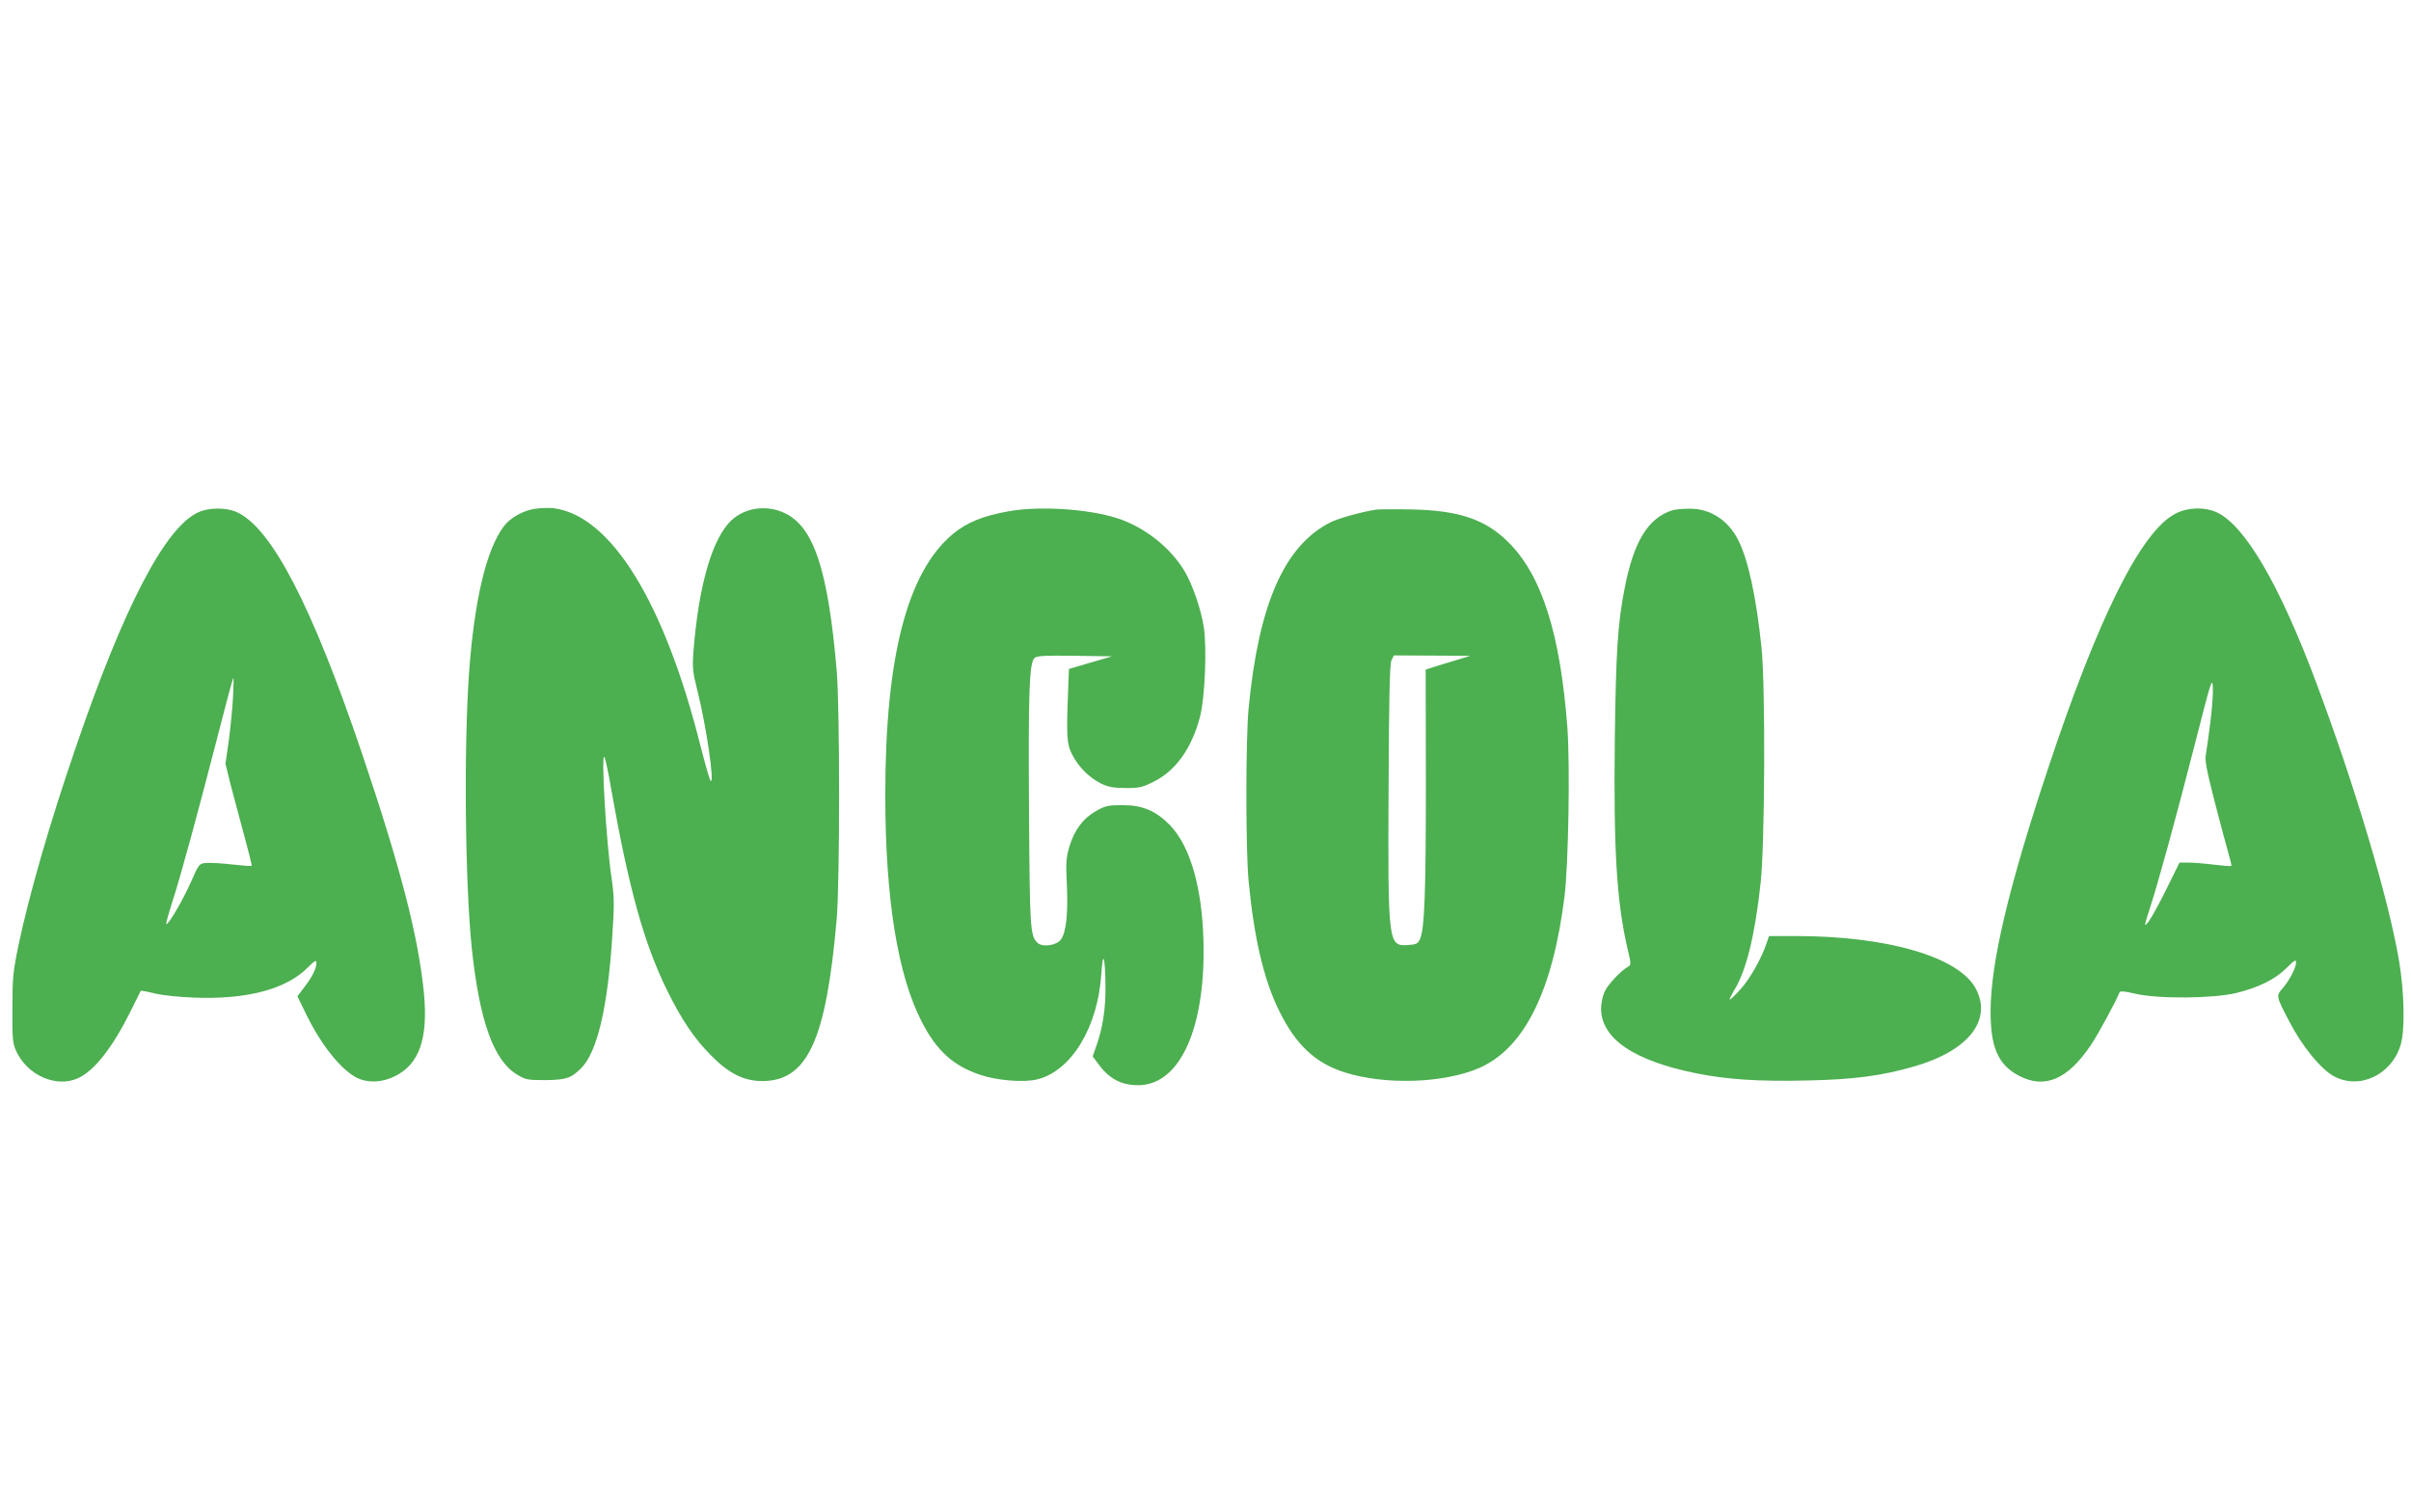
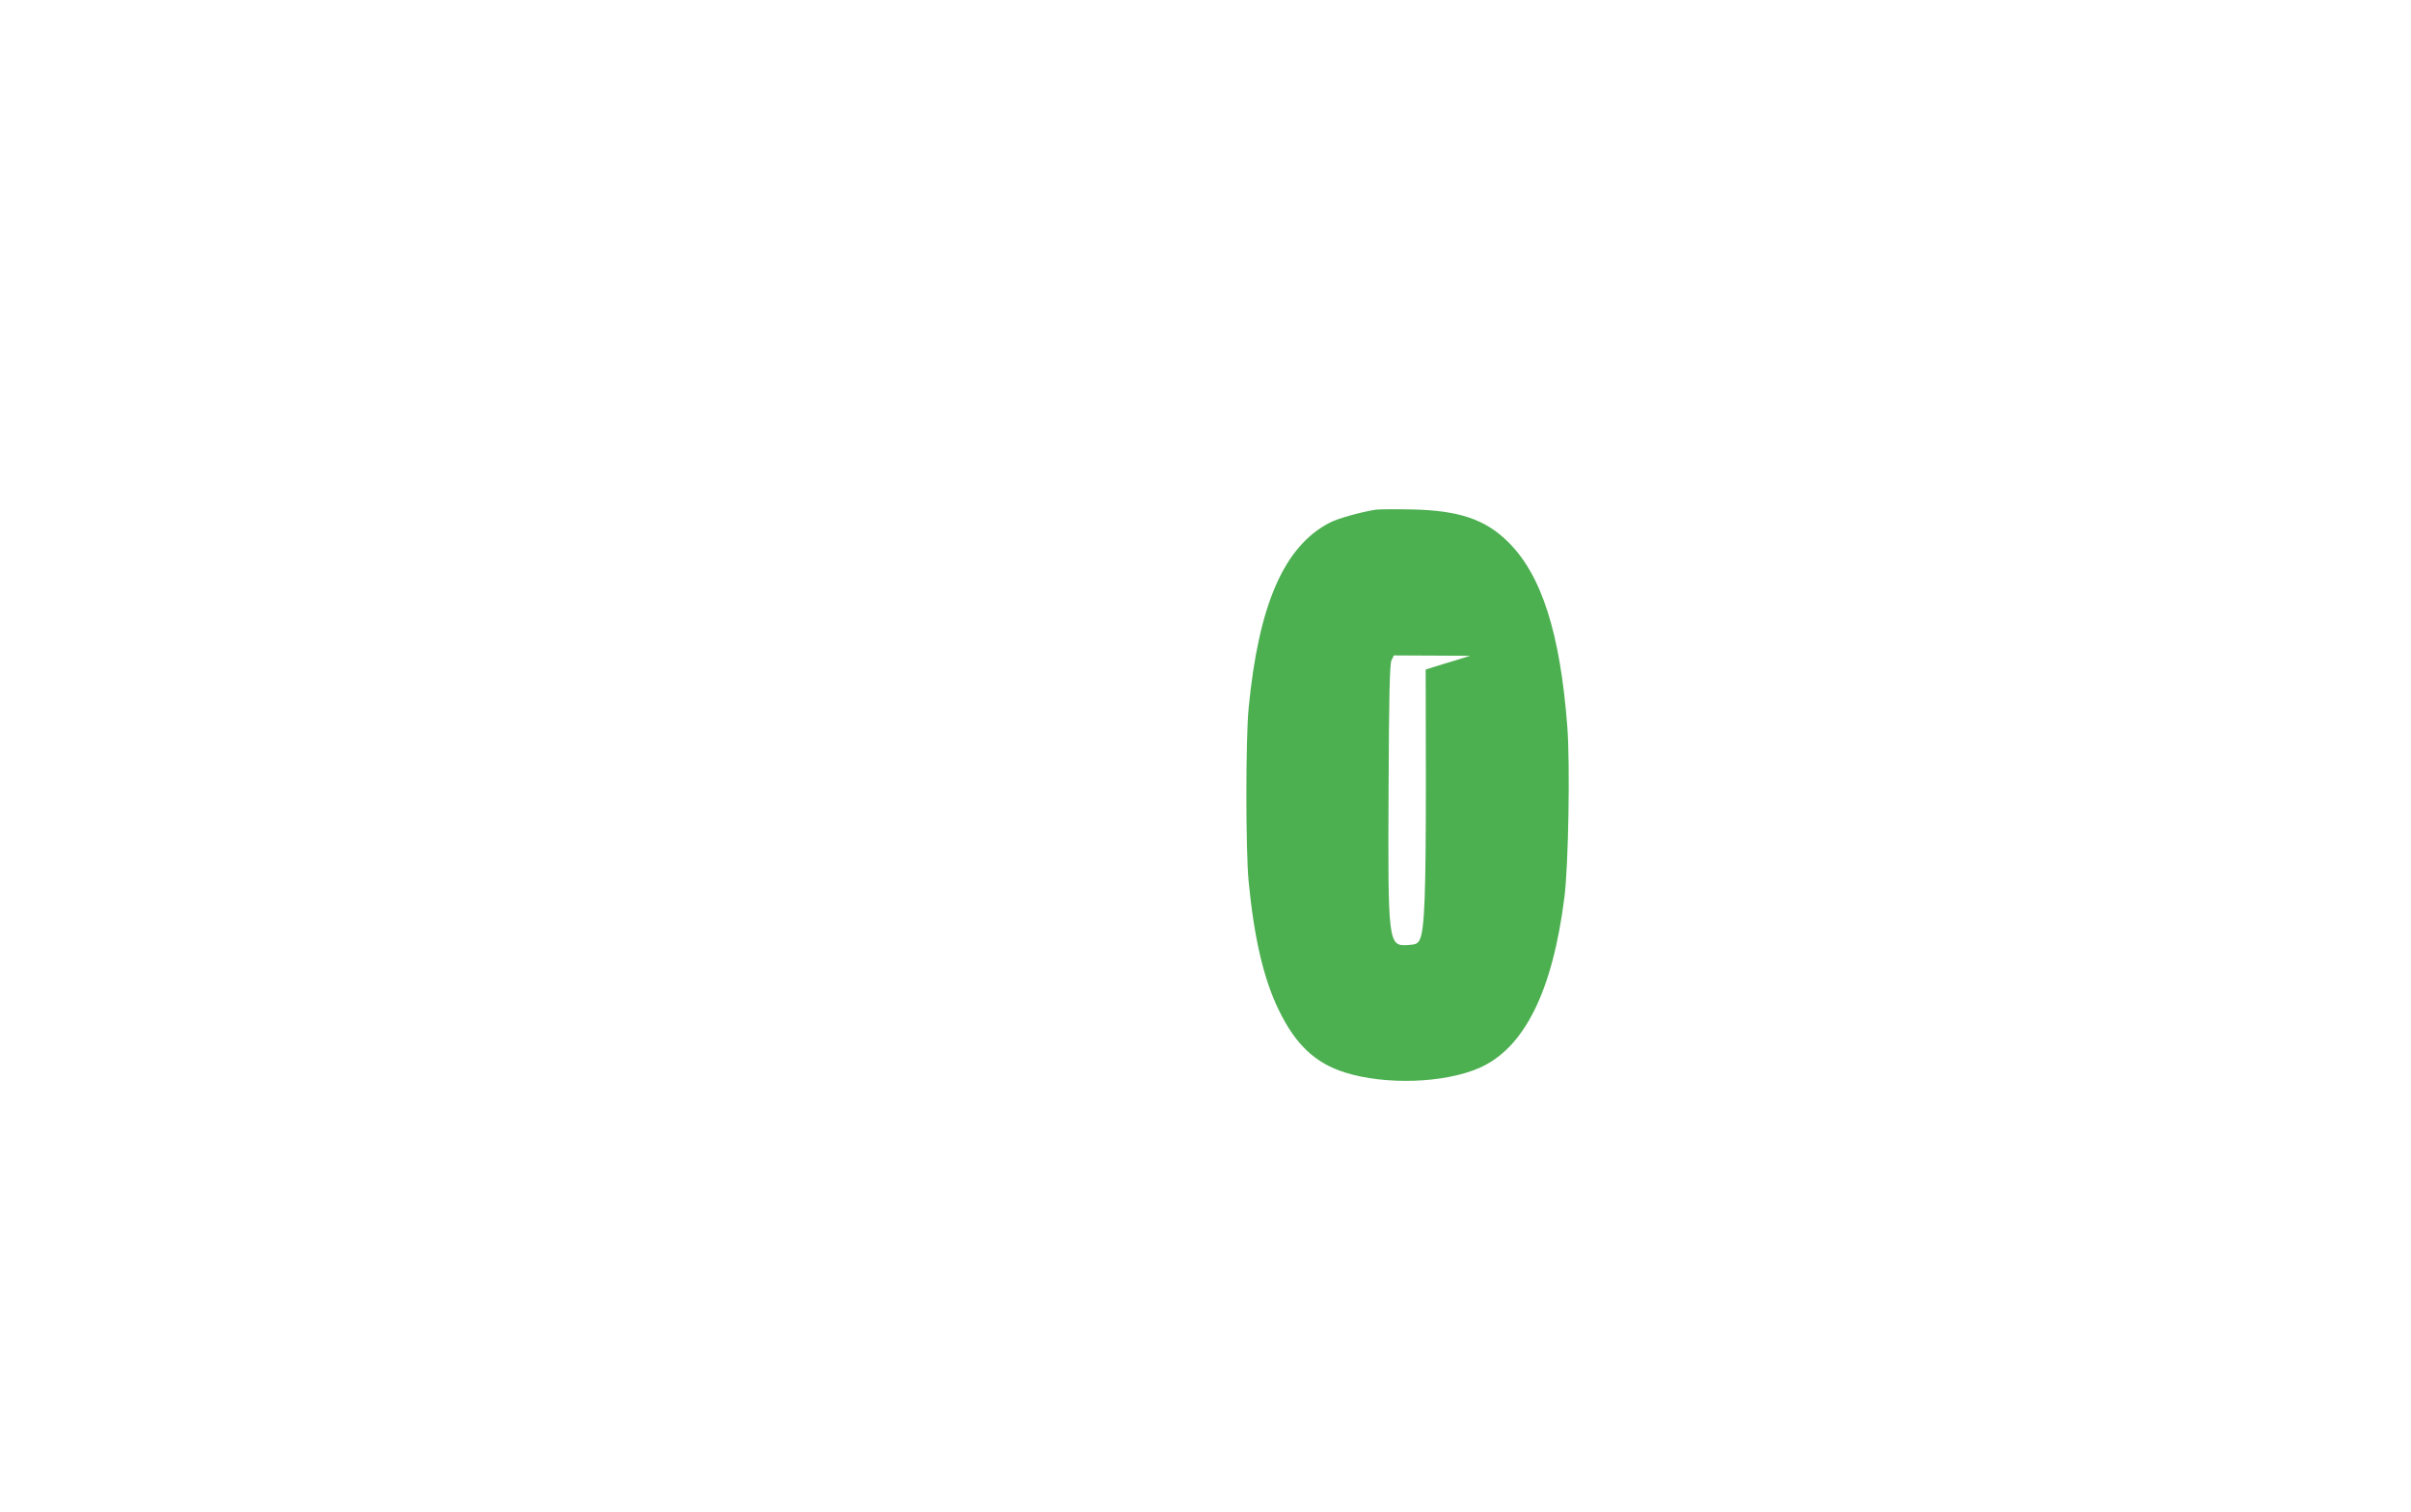
<svg xmlns="http://www.w3.org/2000/svg" version="1.0" width="1280pt" height="803pt" viewBox="0 0 1280 803" preserveAspectRatio="xMidYMid meet">
  <g transform="translate(0,803) scale(0.1,-0.1)" fill="#4caf50" stroke="none">
-     <path d="M2843 5329 c-62 -8 -133 -47 -167 -92 -94 -123 -158 -393 -186 -782 -28 -402 -21 -1117 15 -1462 41 -384 115 -592 239 -668 47 -28 55 -30 150 -30 110 1 138 10 190 62 87 85 143 326 167 708 11 166 10 204 -4 302 -29 193 -57 676 -38 643 5 -8 21 -82 35 -165 94 -533 175 -823 296 -1070 77 -157 146 -260 234 -348 95 -97 176 -137 272 -137 241 0 340 216 396 860 17 195 17 1123 0 1320 -46 536 -122 764 -277 836 -94 45 -209 29 -281 -38 -102 -94 -175 -346 -202 -693 -7 -91 -5 -110 20 -210 47 -185 94 -505 70 -480 -5 6 -28 87 -52 180 -193 771 -479 1232 -785 1267 -22 2 -63 1 -92 -3z" />
-     <path d="M1053 5310 c-176 -79 -397 -504 -653 -1255 -138 -402 -247 -782 -302 -1045 -29 -140 -32 -172 -32 -335 -1 -163 1 -184 20 -226 60 -130 215 -197 330 -143 86 40 182 163 277 354 29 58 53 107 54 109 2 2 36 -4 75 -14 42 -10 130 -19 208 -22 278 -11 488 44 602 158 37 37 48 44 48 29 0 -32 -20 -73 -61 -127 l-40 -53 40 -82 c80 -169 188 -305 274 -350 58 -29 134 -27 202 7 130 63 178 198 156 438 -29 301 -122 663 -331 1282 -264 779 -478 1192 -663 1276 -56 25 -148 25 -204 -1z m184 -982 c-3 -57 -13 -159 -22 -228 l-18 -125 27 -110 c16 -60 48 -182 72 -269 24 -88 42 -161 40 -163 -2 -3 -48 1 -103 7 -54 6 -115 10 -137 8 -38 -3 -39 -3 -81 -98 -42 -96 -123 -235 -132 -226 -3 2 12 55 32 118 44 135 133 462 241 881 43 169 80 307 83 307 2 0 1 -46 -2 -102z" />
-     <path d="M5353 5315 c-134 -24 -220 -59 -294 -120 -242 -202 -359 -651 -359 -1385 0 -553 66 -960 195 -1208 78 -151 165 -230 306 -278 90 -31 234 -43 306 -25 181 45 322 277 340 561 9 130 20 94 22 -67 1 -117 -14 -220 -48 -315 l-20 -57 29 -39 c57 -79 122 -114 212 -114 212 0 347 275 348 707 0 314 -64 556 -180 675 -74 75 -144 105 -250 105 -76 0 -91 -3 -139 -30 -69 -38 -116 -100 -143 -188 -18 -62 -20 -84 -14 -206 7 -153 -4 -253 -32 -290 -24 -32 -100 -42 -125 -16 -38 37 -40 75 -44 705 -4 619 1 779 29 806 11 12 52 14 213 12 l199 -3 -114 -33 -115 -34 -4 -106 c-10 -253 -8 -293 22 -350 35 -67 90 -121 152 -152 39 -19 67 -24 130 -24 71 -1 88 3 147 32 119 58 205 178 249 347 26 101 37 363 20 475 -15 96 -59 224 -102 297 -75 126 -213 235 -359 282 -155 49 -413 66 -577 36z" />
+     <path d="M2843 5329 z" />
    <path d="M7305 5324 c-81 -13 -200 -46 -243 -68 -244 -124 -380 -435 -433 -986 -16 -162 -16 -758 0 -920 29 -301 80 -520 161 -685 88 -181 193 -280 349 -329 215 -68 526 -58 713 23 240 104 391 407 454 911 21 172 30 700 15 900 -38 499 -137 809 -316 984 -121 119 -261 166 -510 171 -88 2 -173 1 -190 -1z m420 -801 c-44 -13 -97 -29 -118 -36 l-38 -12 1 -600 c0 -590 -7 -780 -32 -833 -11 -23 -20 -27 -65 -30 -103 -6 -105 10 -101 833 2 486 6 657 15 678 l13 27 202 -1 203 -1 -80 -25z" />
-     <path d="M8880 5321 c-130 -40 -207 -166 -255 -416 -37 -189 -46 -338 -52 -800 -7 -589 10 -865 68 -1114 19 -80 19 -85 2 -94 -39 -22 -107 -95 -124 -132 -10 -22 -19 -62 -19 -89 0 -160 173 -278 506 -345 163 -33 335 -44 587 -38 249 5 398 25 567 74 288 82 417 244 331 411 -87 170 -468 282 -958 282 l-141 0 -13 -37 c-25 -78 -89 -192 -140 -247 -28 -31 -53 -55 -56 -53 -2 3 10 26 26 53 62 101 108 288 138 564 23 209 26 1047 5 1250 -28 271 -71 469 -124 573 -54 106 -149 167 -258 166 -36 0 -76 -4 -90 -8z" />
-     <path d="M11552 5304 c-183 -91 -412 -549 -682 -1364 -207 -623 -300 -1018 -302 -1275 -1 -196 40 -290 153 -348 136 -70 256 -18 378 162 37 53 141 246 153 281 3 9 24 8 83 -6 122 -29 417 -26 539 4 120 30 206 73 266 133 41 41 50 46 50 29 0 -28 -36 -97 -72 -138 -35 -40 -34 -42 36 -176 68 -131 165 -250 234 -289 136 -76 309 5 357 165 24 81 20 278 -9 450 -56 329 -235 929 -439 1473 -196 524 -380 837 -529 905 -64 29 -151 27 -216 -6z m183 -1108 c-9 -72 -20 -149 -24 -171 -6 -32 3 -81 45 -245 29 -113 62 -236 73 -274 11 -38 19 -71 17 -74 -3 -2 -44 1 -93 7 -48 6 -109 11 -135 11 l-47 0 -70 -142 c-39 -79 -82 -156 -95 -173 -25 -29 -24 -27 10 80 44 136 135 466 245 897 77 301 84 323 87 271 2 -31 -4 -115 -13 -187z" />
  </g>
</svg>